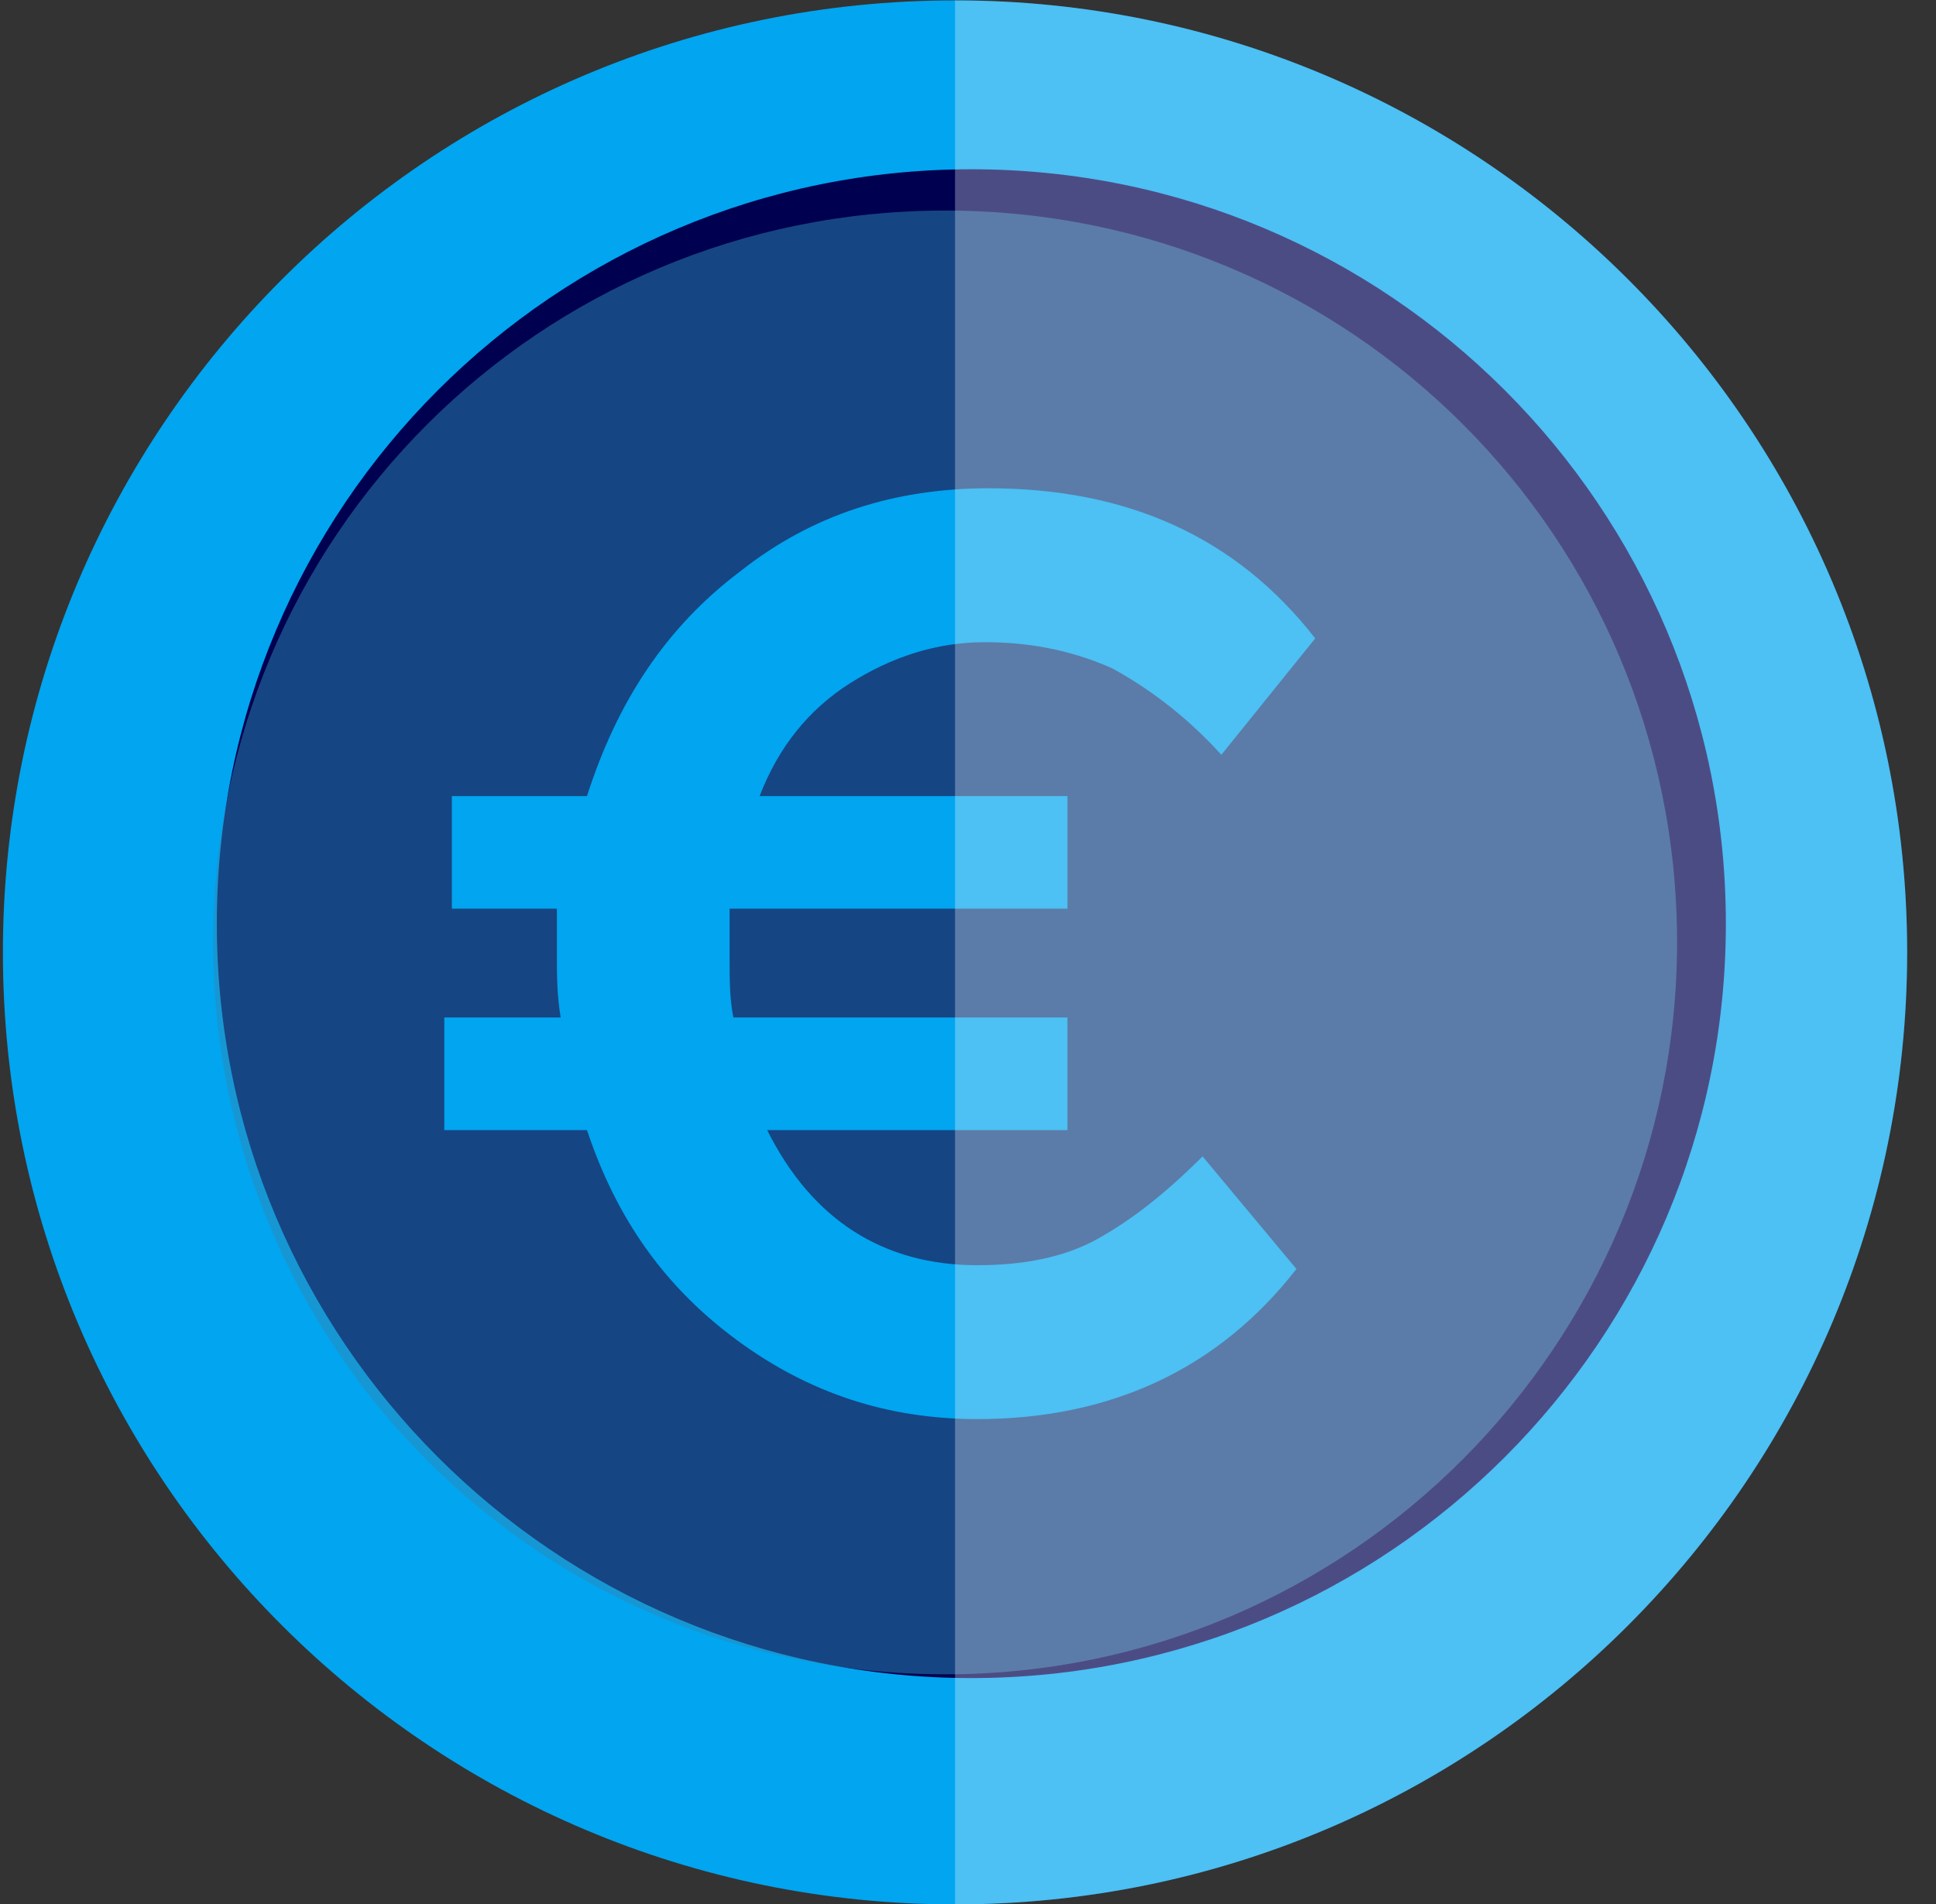
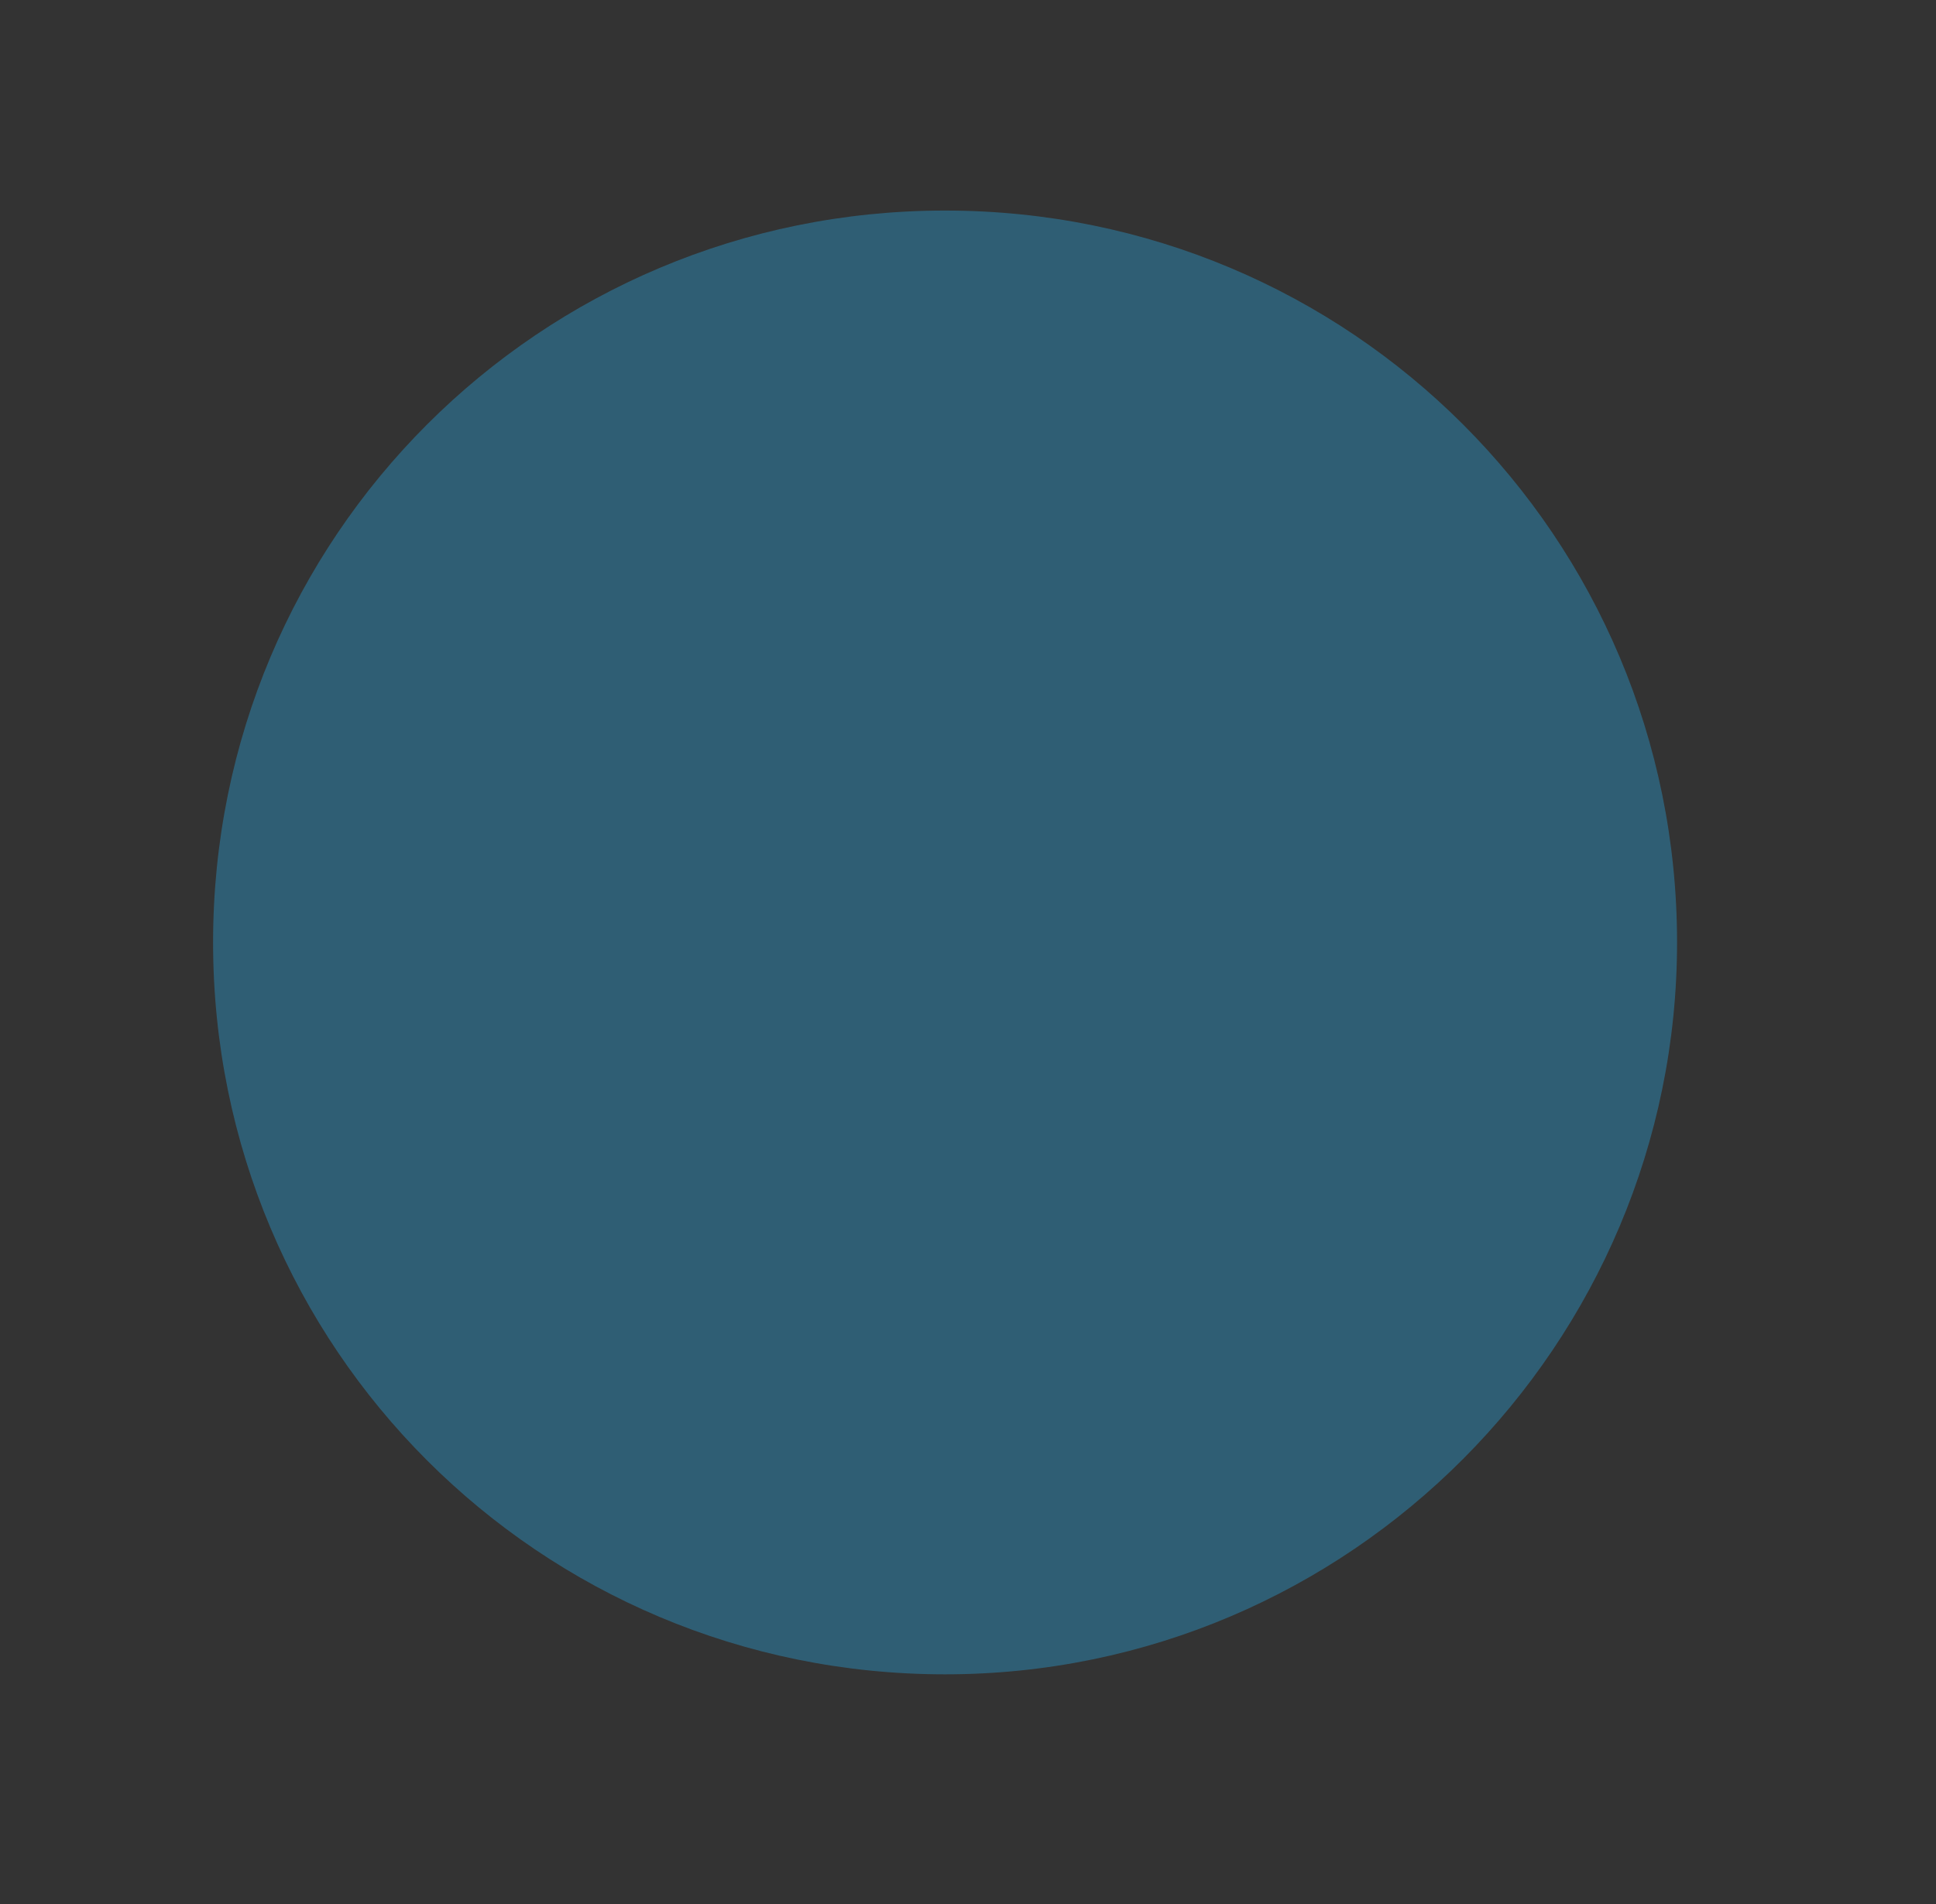
<svg xmlns="http://www.w3.org/2000/svg" width="61" height="60" viewBox="0 0 61 60">
  <rect x="0" y="0" width="61" height="60" fill="#333333" stroke="none" />
  <g fill="none">
-     <path fill="#01A5F0" d="M60.012 30.012c0 16.494-13.387 30-30 30-16.494 0-30-13.387-30-30 0-16.494 13.386-30 30-30 16.494 0 30 13.386 30 30z" transform="translate(.079)" />
-     <path fill="#000050" d="M54.3 29.107c0 13.128-10.645 23.773-23.774 23.773-13.128 0-23.773-10.645-23.773-23.773S17.398 5.334 30.526 5.334C43.655 5.334 54.3 15.98 54.3 29.107z" transform="translate(.079)" />
+     <path fill="#01A5F0" d="M60.012 30.012z" transform="translate(.079)" />
    <path fill="#2D8AB6" d="M52.762 29.698c0 12.656-10.29 23.064-23.064 23.064-12.773 0-23.063-10.29-23.063-23.064 0-12.773 10.29-23.063 23.063-23.063 12.774 0 23.064 10.29 23.064 23.063z" opacity=".5" transform="translate(.079)" />
-     <path fill="#01A5F0" d="M14.158 28.634v-3.548h4.258c.946-2.957 2.483-5.323 4.849-7.097 2.247-1.774 4.849-2.602 7.806-2.602 4.376 0 7.806 1.538 10.29 4.731l-2.957 3.667c-1.183-1.301-2.366-2.13-3.43-2.72-1.065-.474-2.366-.828-4.022-.828-1.537 0-2.956.473-4.257 1.3-1.301.828-2.248 2.011-2.839 3.549h9.699v3.548H22.91v1.537c0 .71 0 1.302.118 1.893h10.527v3.548h-9.462c1.419 2.839 3.666 4.258 6.623 4.258 1.42 0 2.72-.237 3.785-.828 1.064-.591 2.129-1.42 3.311-2.602l2.957 3.548c-2.484 3.194-5.913 4.731-10.053 4.731-2.839 0-5.322-.828-7.57-2.484-2.247-1.655-3.784-3.784-4.73-6.623H13.92v-3.548h3.667c-.119-.71-.119-1.301-.119-2.01v-1.42h-3.311z" transform="translate(.079)" />
-     <path fill="#FFF" d="M60.012 30.012c0 16.494-13.387 30-30 30v-60c16.494 0 30 13.386 30 30z" opacity=".3" transform="translate(.079)" />
  </g>
</svg>